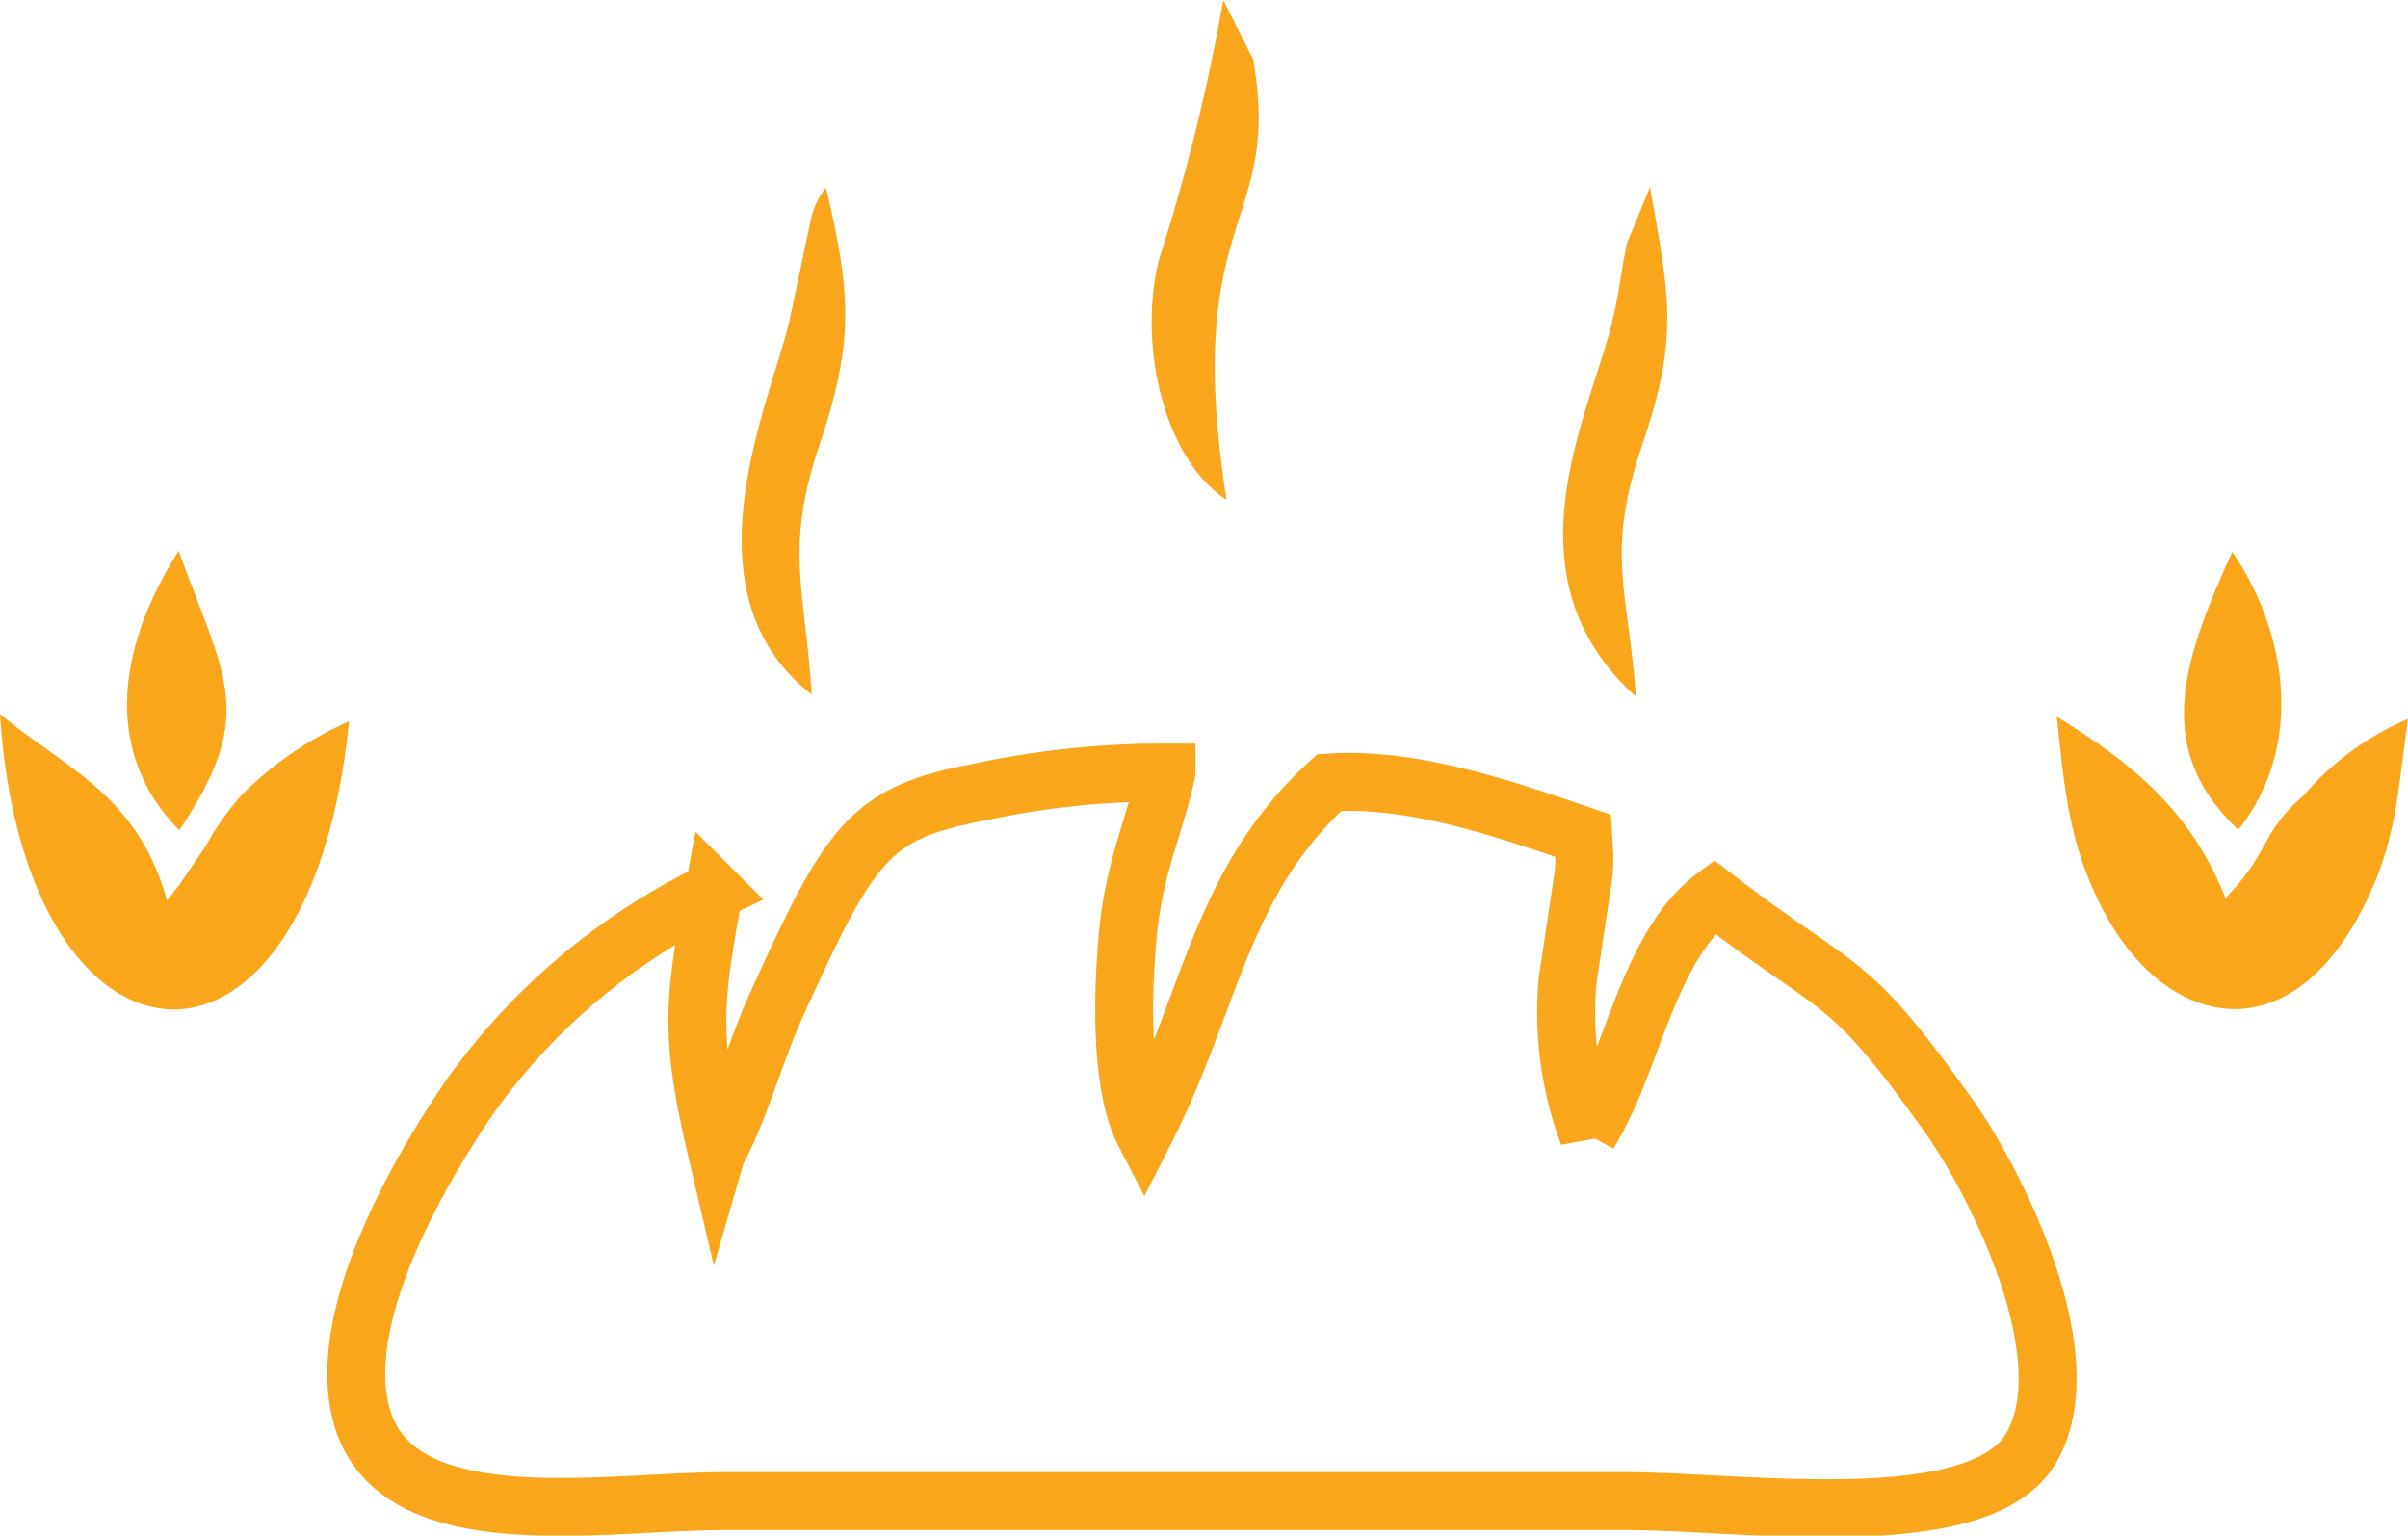
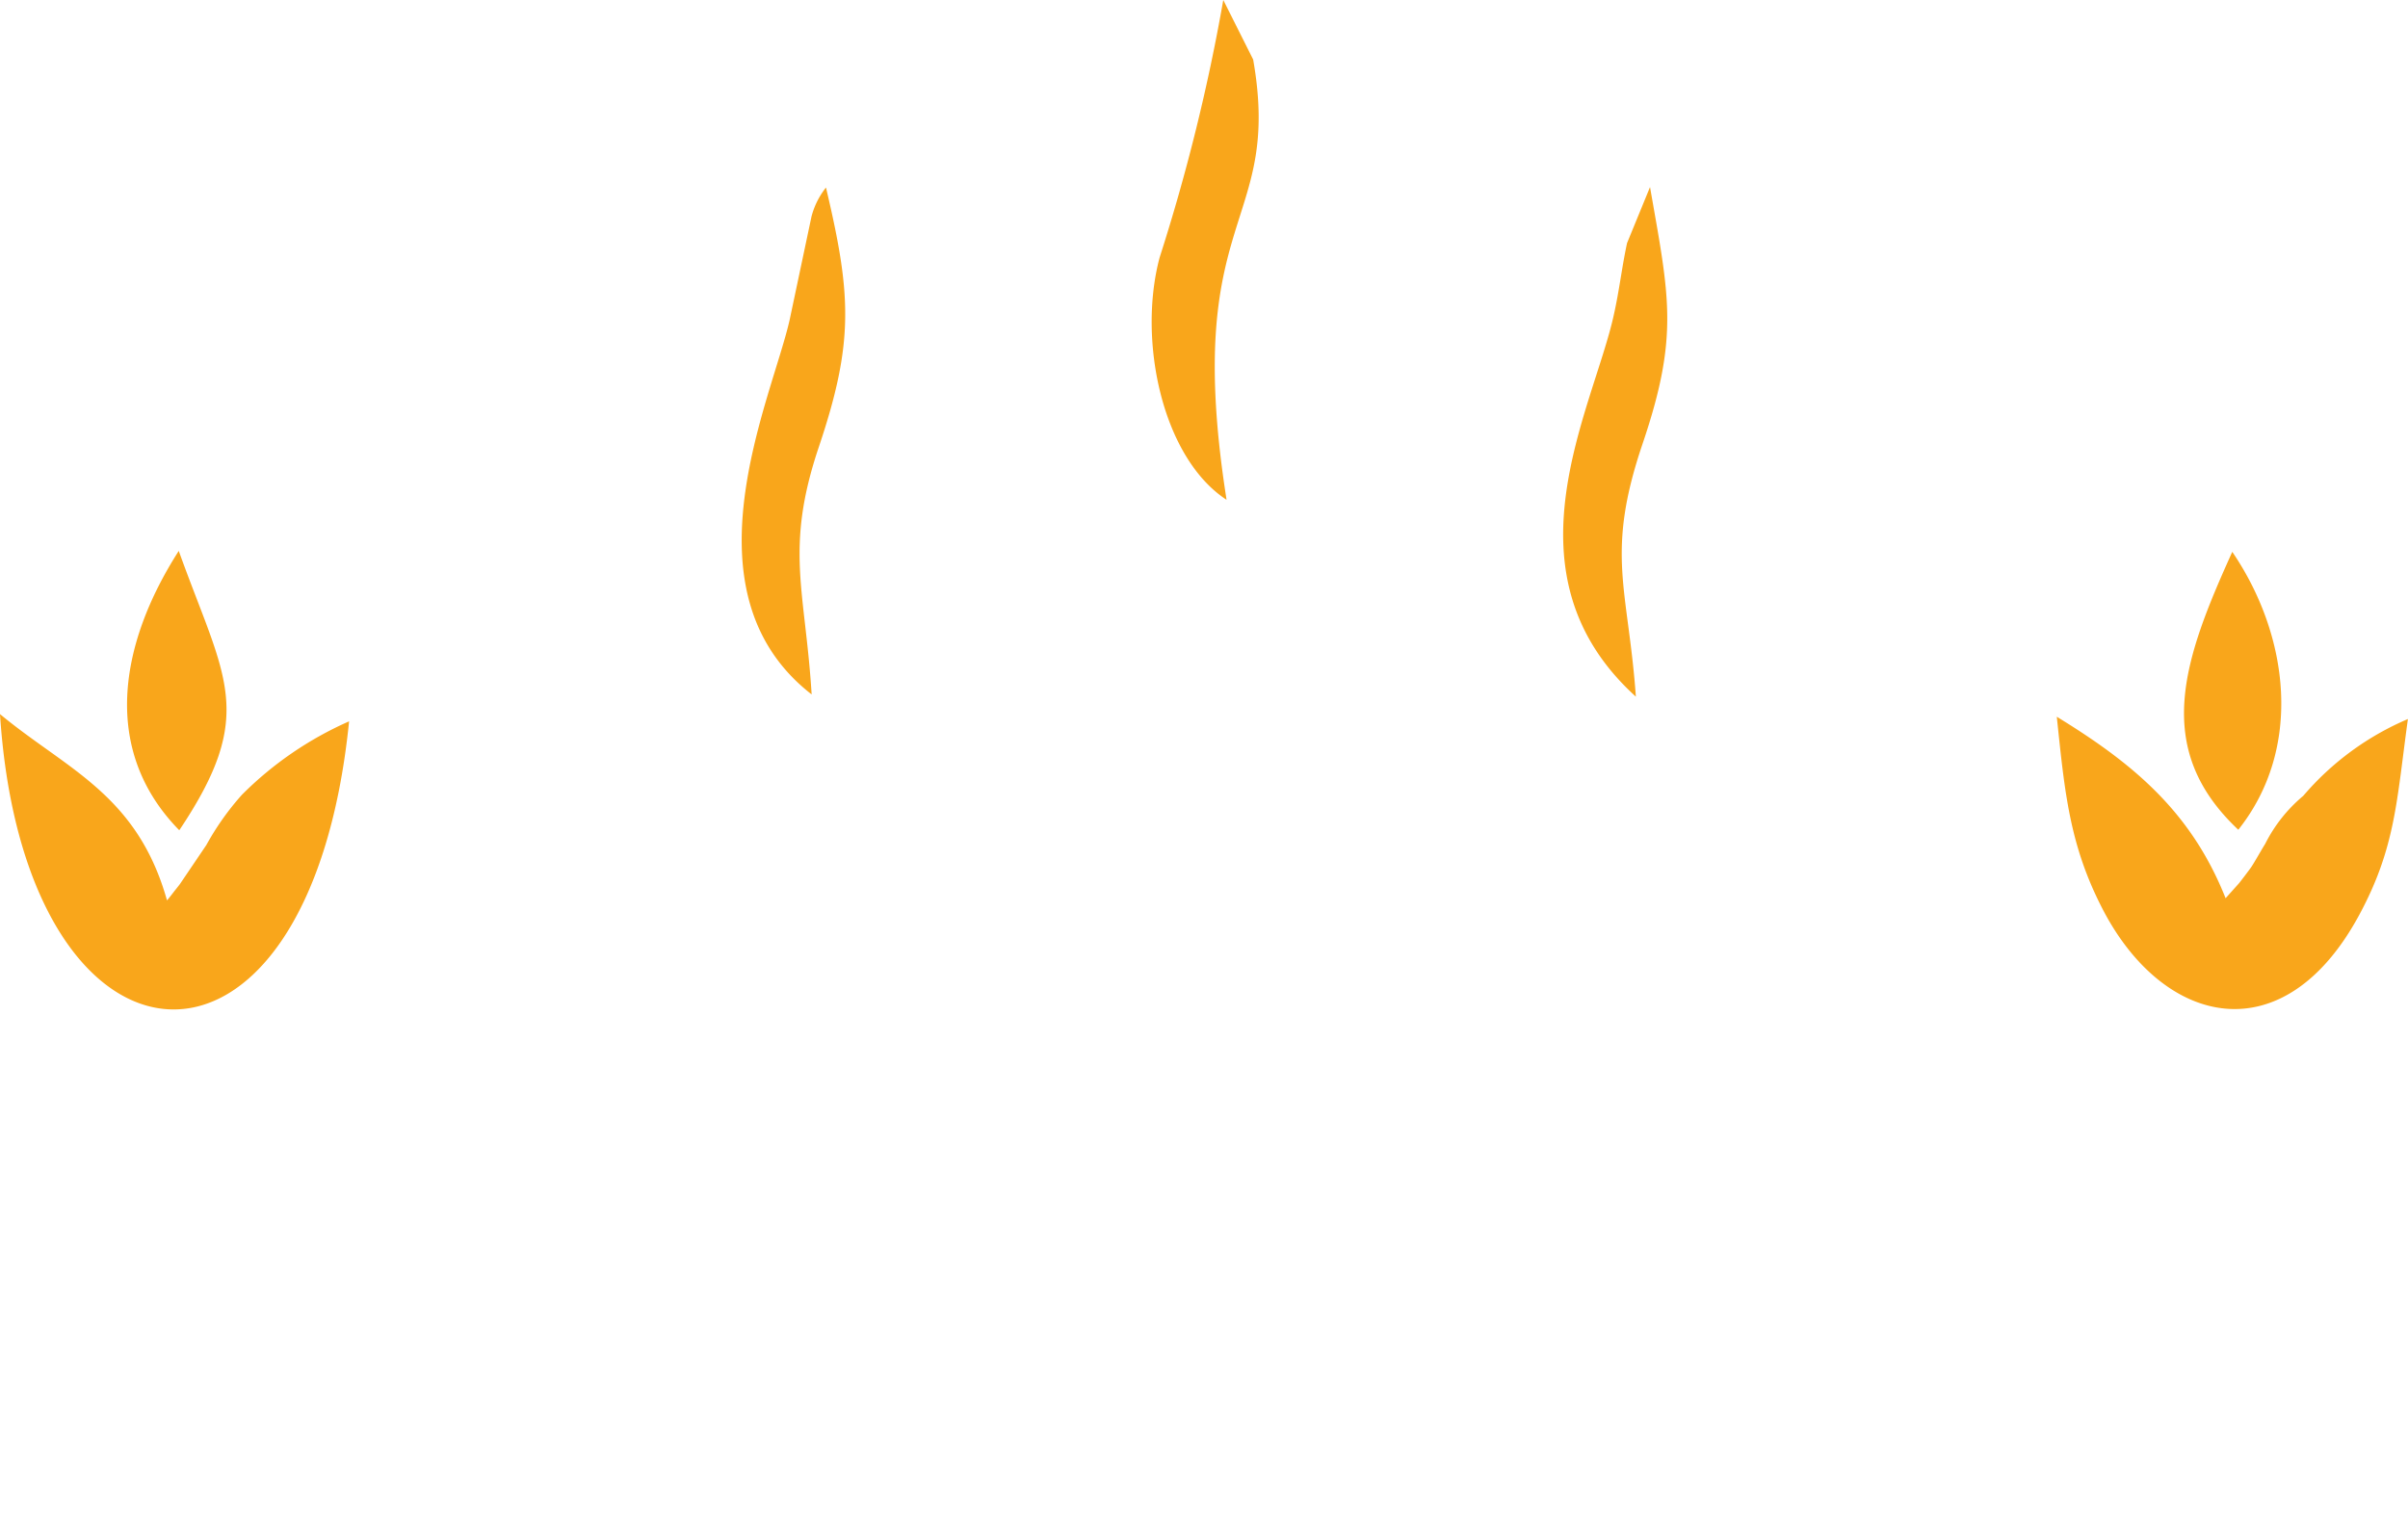
<svg xmlns="http://www.w3.org/2000/svg" width="83.168" height="53.047" viewBox="0 0 83.168 53.047">
  <g id="h_img" transform="translate(-326 -2562.764)">
    <g id="Layer_x0020_1" transform="translate(326.05 2562.773)">
-       <path id="Path_41" data-name="Path 41" d="M24.708,39.77c-.932-3.977-.825-5.079-.1-8.993a22.088,22.088,0,0,0-8.427,7.1c-1.5,2.187-4.765,7.524-3.724,11.078,1.24,4.23,8.365,2.891,12.522,2.891h31.1c4.034,0,12.214,1.235,14.017-1.822,1.853-3.141-1.227-9.226-2.862-11.516-3.551-4.973-3.573-4.074-8.075-7.536-1.969,1.476-2.678,4.725-3.712,6.986-.057.125-.249.51-.3.618l-.342.61a12.072,12.072,0,0,1-.717-5.292l.541-3.6c.014-.119.028-.238.036-.354s0-.251.008-.355l-.042-.721c-2.506-.852-5.8-2.039-8.772-1.84-3.783,3.468-4.035,7.48-6.391,12.1-.532-1.025-.866-3.078-.594-6.532.2-2.572.9-3.84,1.364-5.915a30.144,30.144,0,0,0-6.457.676c-3.844.724-4.465,1.737-7.054,7.438-.648,1.427-1.354,3.868-2.018,4.975Z" fill="none" stroke="#f9a61b" stroke-width="2" fill-rule="evenodd" />
-     </g>
+       </g>
    <path id="Path_41-2" data-name="Path 41" d="M6.142,28.672c2.712-4.05,1.568-5.23-.018-9.65C4.052,22.255,3.446,25.926,6.142,28.672Zm71.115-.017c2.24-2.817,1.76-6.71-.208-9.6C75.366,22.771,74.259,25.837,77.257,28.655Zm-20.807-4.6c-.27-3.762-1.061-4.918.23-8.729,1.27-3.749.92-5.077.259-8.873l-.794,1.936c-.183.852-.263,1.617-.461,2.5C54.956,14.169,51.748,19.794,56.45,24.057ZM27.983,23.98c-.224-3.618-.935-5.031.248-8.549,1.222-3.632,1.123-5.255.247-8.962a2.721,2.721,0,0,0-.5,1l-.758,3.585C26.591,13.814,23.432,20.445,27.983,23.98Zm14.329-6.733c-1.558-9.933,1.941-9.373.92-15.2L42.2-.009a66.845,66.845,0,0,1-2.2,8.9c-.765,2.877.1,6.912,2.306,8.361ZM12.007,24.91a12.119,12.119,0,0,0-3.7,2.535,9.393,9.393,0,0,0-1.23,1.737l-.914,1.351c-.06.081-.169.213-.22.28s-.146.191-.225.282C4.689,27.432,2.264,26.579-.05,24.66.8,37.781,10.621,38.65,12.007,24.91Zm71.111-.081A9.775,9.775,0,0,0,79.5,27.484a5.212,5.212,0,0,0-1.316,1.661c-.127.2-.4.691-.494.819-.076.109-.331.442-.405.535l-.467.521c-1.188-2.99-3.186-4.649-5.83-6.269.274,2.607.436,4.444,1.6,6.678,2.108,4.039,6.254,5,8.861.14,1.24-2.312,1.277-3.921,1.666-6.74Z" transform="translate(326.05 2562.773)" fill="#f9a61b" fill-rule="evenodd" />
  </g>
</svg>